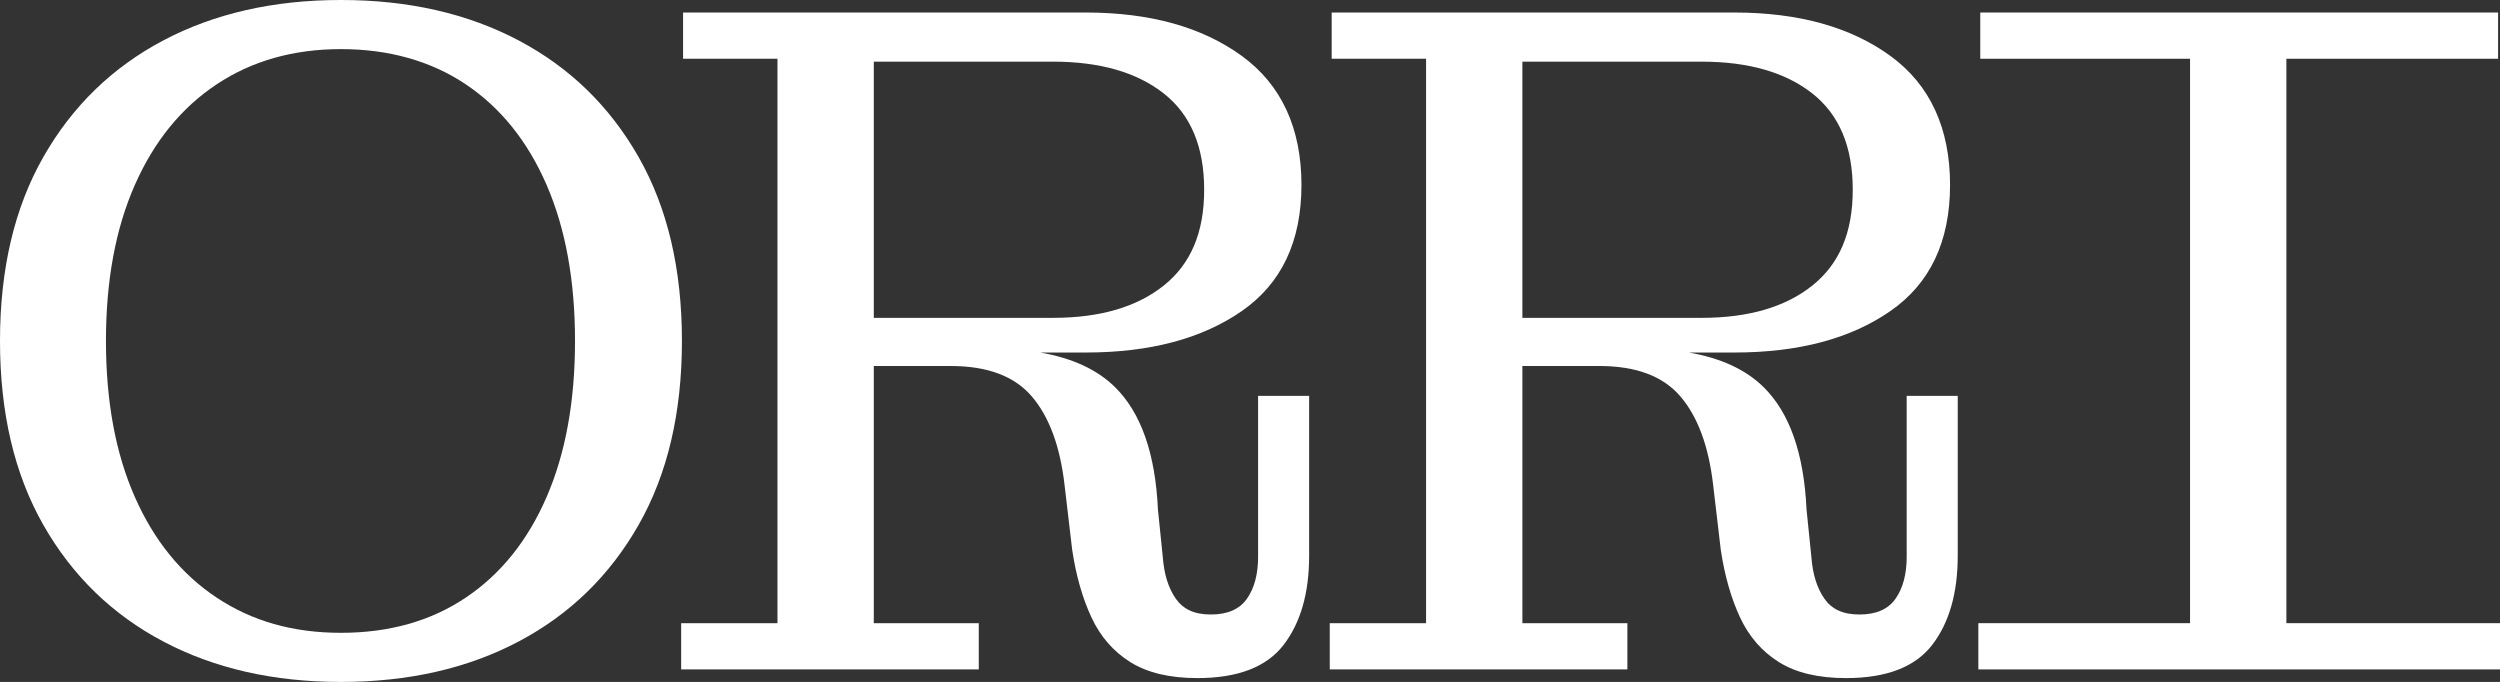
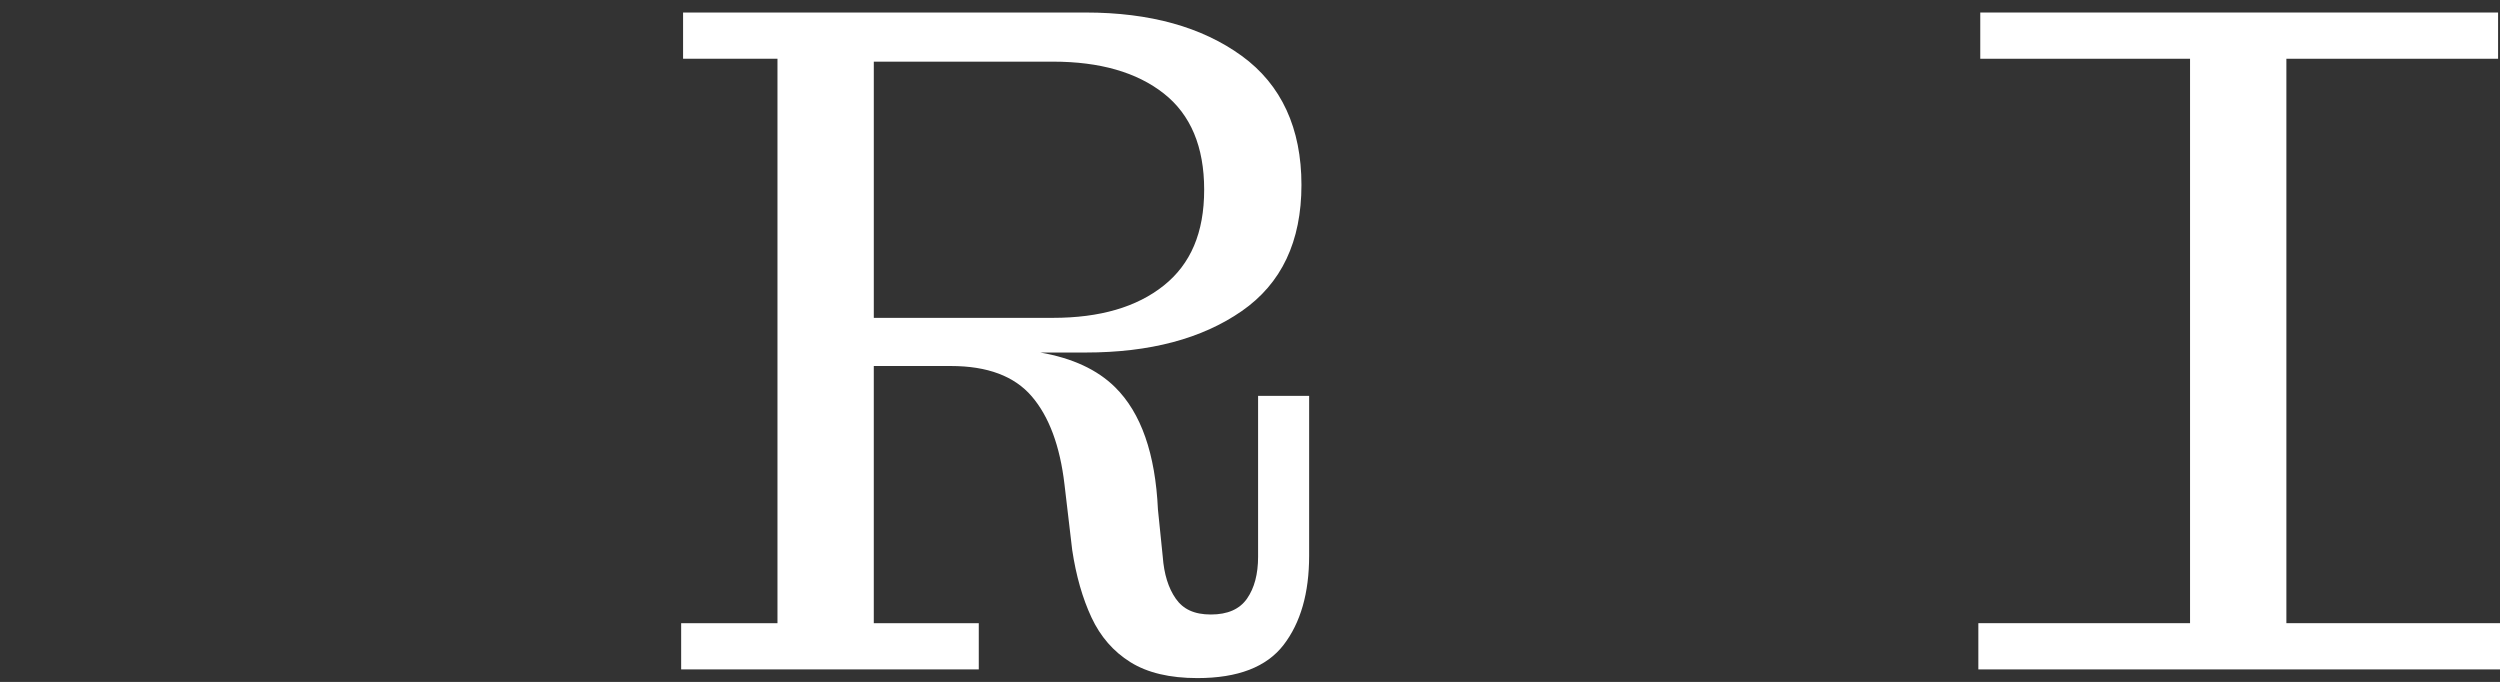
<svg xmlns="http://www.w3.org/2000/svg" id="Layer_2" data-name="Layer 2" viewBox="0 0 1833.03 500">
  <rect x="0" y="0" width="1833.03" height="500" fill="#333333" stroke="none" />
  <defs>
    <style>
      .cls-1 {
        fill: #fff;
        stroke-width: 0px;
      }
    </style>
  </defs>
  <g id="Layer_1-2" data-name="Layer 1">
    <g id="Orri_Logotip_RGB_Negatiu">
-       <path class="cls-1" d="M468.22,115.11c-21.19-37.19-50.49-65.68-87.92-85.45C342.87,9.89,299.43,0,250,0s-92.87,9.89-130.3,29.66c-37.43,19.77-66.74,48.27-87.92,85.45C10.59,152.31,0,197.27,0,250s10.59,97.7,31.78,134.89c21.19,37.2,50.49,65.68,87.92,85.45,37.43,19.77,80.86,29.66,130.3,29.66s92.87-9.89,130.3-29.66c37.43-19.77,66.74-48.25,87.92-85.45,21.19-37.19,31.78-82.15,31.78-134.89s-10.59-97.69-31.78-134.89ZM400.78,364.41c-13.89,32.02-33.67,56.62-59.32,73.8-25.67,17.19-56.14,25.78-91.46,25.78s-65.21-8.59-91.1-25.78c-25.9-17.18-45.9-41.78-60.03-73.8-14.13-32.01-21.19-70.15-21.19-114.41s7.06-82.39,21.19-114.41c14.12-32.01,34.13-56.61,60.03-73.8,25.89-17.18,56.25-25.78,91.1-25.78s65.79,8.6,91.46,25.78c25.65,17.19,45.43,41.79,59.32,73.8,13.88,32.02,20.83,70.16,20.83,114.41s-6.95,82.4-20.83,114.41Z" />
      <path class="cls-1" d="M922.45,408.19c0,12.71-2.71,22.95-8.12,30.72-5.42,7.77-14.24,11.65-26.48,11.65s-20.37-3.89-25.78-11.65c-5.42-7.77-8.6-18.01-9.53-30.72l-3.53-34.61c-1.89-40.96-12.36-70.85-31.43-89.69-13.05-12.88-31.34-21.35-54.85-25.42h33.31c47.07,0,85.21-10.12,114.41-30.37,29.19-20.24,43.79-51.08,43.79-92.51s-14.6-73.44-43.79-94.63c-29.2-21.19-67.33-31.78-114.41-31.78h-295.2v33.9h69.21v413.84h-70.62v33.9h218.22v-33.9h-76.98v-188.56h56.5c26.84,0,46.61,7.42,59.32,22.25s20.71,36.37,24.01,64.62l5.65,48.02c2.83,18.84,7.53,35.31,14.12,49.44,6.59,14.12,16.12,25.07,28.6,32.84,12.47,7.77,28.83,11.65,49.08,11.65,29.66,0,50.73-8.12,63.21-24.36,12.47-16.24,18.71-38.01,18.71-65.32v-117.23h-37.43v117.94ZM640.68,45.2h131.36c34.36,0,61.44,7.77,81.21,23.3,19.78,15.54,29.66,39.09,29.66,70.62s-9.89,54.5-29.66,70.27c-19.77,15.78-46.85,23.66-81.21,23.66h-131.36V45.2Z" />
-       <path class="cls-1" d="M1398.01,408.19c0,12.71-2.71,22.95-8.12,30.72-5.42,7.77-14.24,11.65-26.48,11.65s-20.37-3.89-25.78-11.65c-5.42-7.77-8.6-18.01-9.53-30.72l-3.53-34.61c-1.89-40.96-12.36-70.85-31.43-89.69-13.05-12.88-31.34-21.35-54.85-25.42h33.31c47.07,0,85.21-10.12,114.41-30.37,29.19-20.24,43.79-51.08,43.79-92.51s-14.6-73.44-43.79-94.63c-29.2-21.19-67.33-31.78-114.41-31.78h-295.2v33.9h69.21v413.84h-70.62v33.9h218.22v-33.9h-76.98v-188.56h56.5c26.84,0,46.61,7.42,59.32,22.25,12.71,14.83,20.71,36.37,24.01,64.62l5.65,48.02c2.83,18.84,7.53,35.31,14.12,49.44,6.59,14.12,16.12,25.07,28.6,32.84,12.47,7.77,28.83,11.65,49.08,11.65,29.66,0,50.73-8.12,63.21-24.36,12.47-16.24,18.71-38.01,18.71-65.32v-117.23h-37.43v117.94ZM1116.23,45.2h131.36c34.36,0,61.44,7.77,81.21,23.3,19.78,15.54,29.66,39.09,29.66,70.62s-9.89,54.5-29.66,70.27c-19.77,15.78-46.85,23.66-81.21,23.66h-131.36V45.2Z" />
      <polygon class="cls-1" points="1676.4 456.92 1676.4 43.08 1831.62 43.08 1831.62 9.18 1451.96 9.18 1451.96 43.08 1605.77 43.08 1605.77 456.92 1450.55 456.92 1450.55 490.82 1833.03 490.82 1833.03 456.92 1676.4 456.92" />
    </g>
  </g>
</svg>